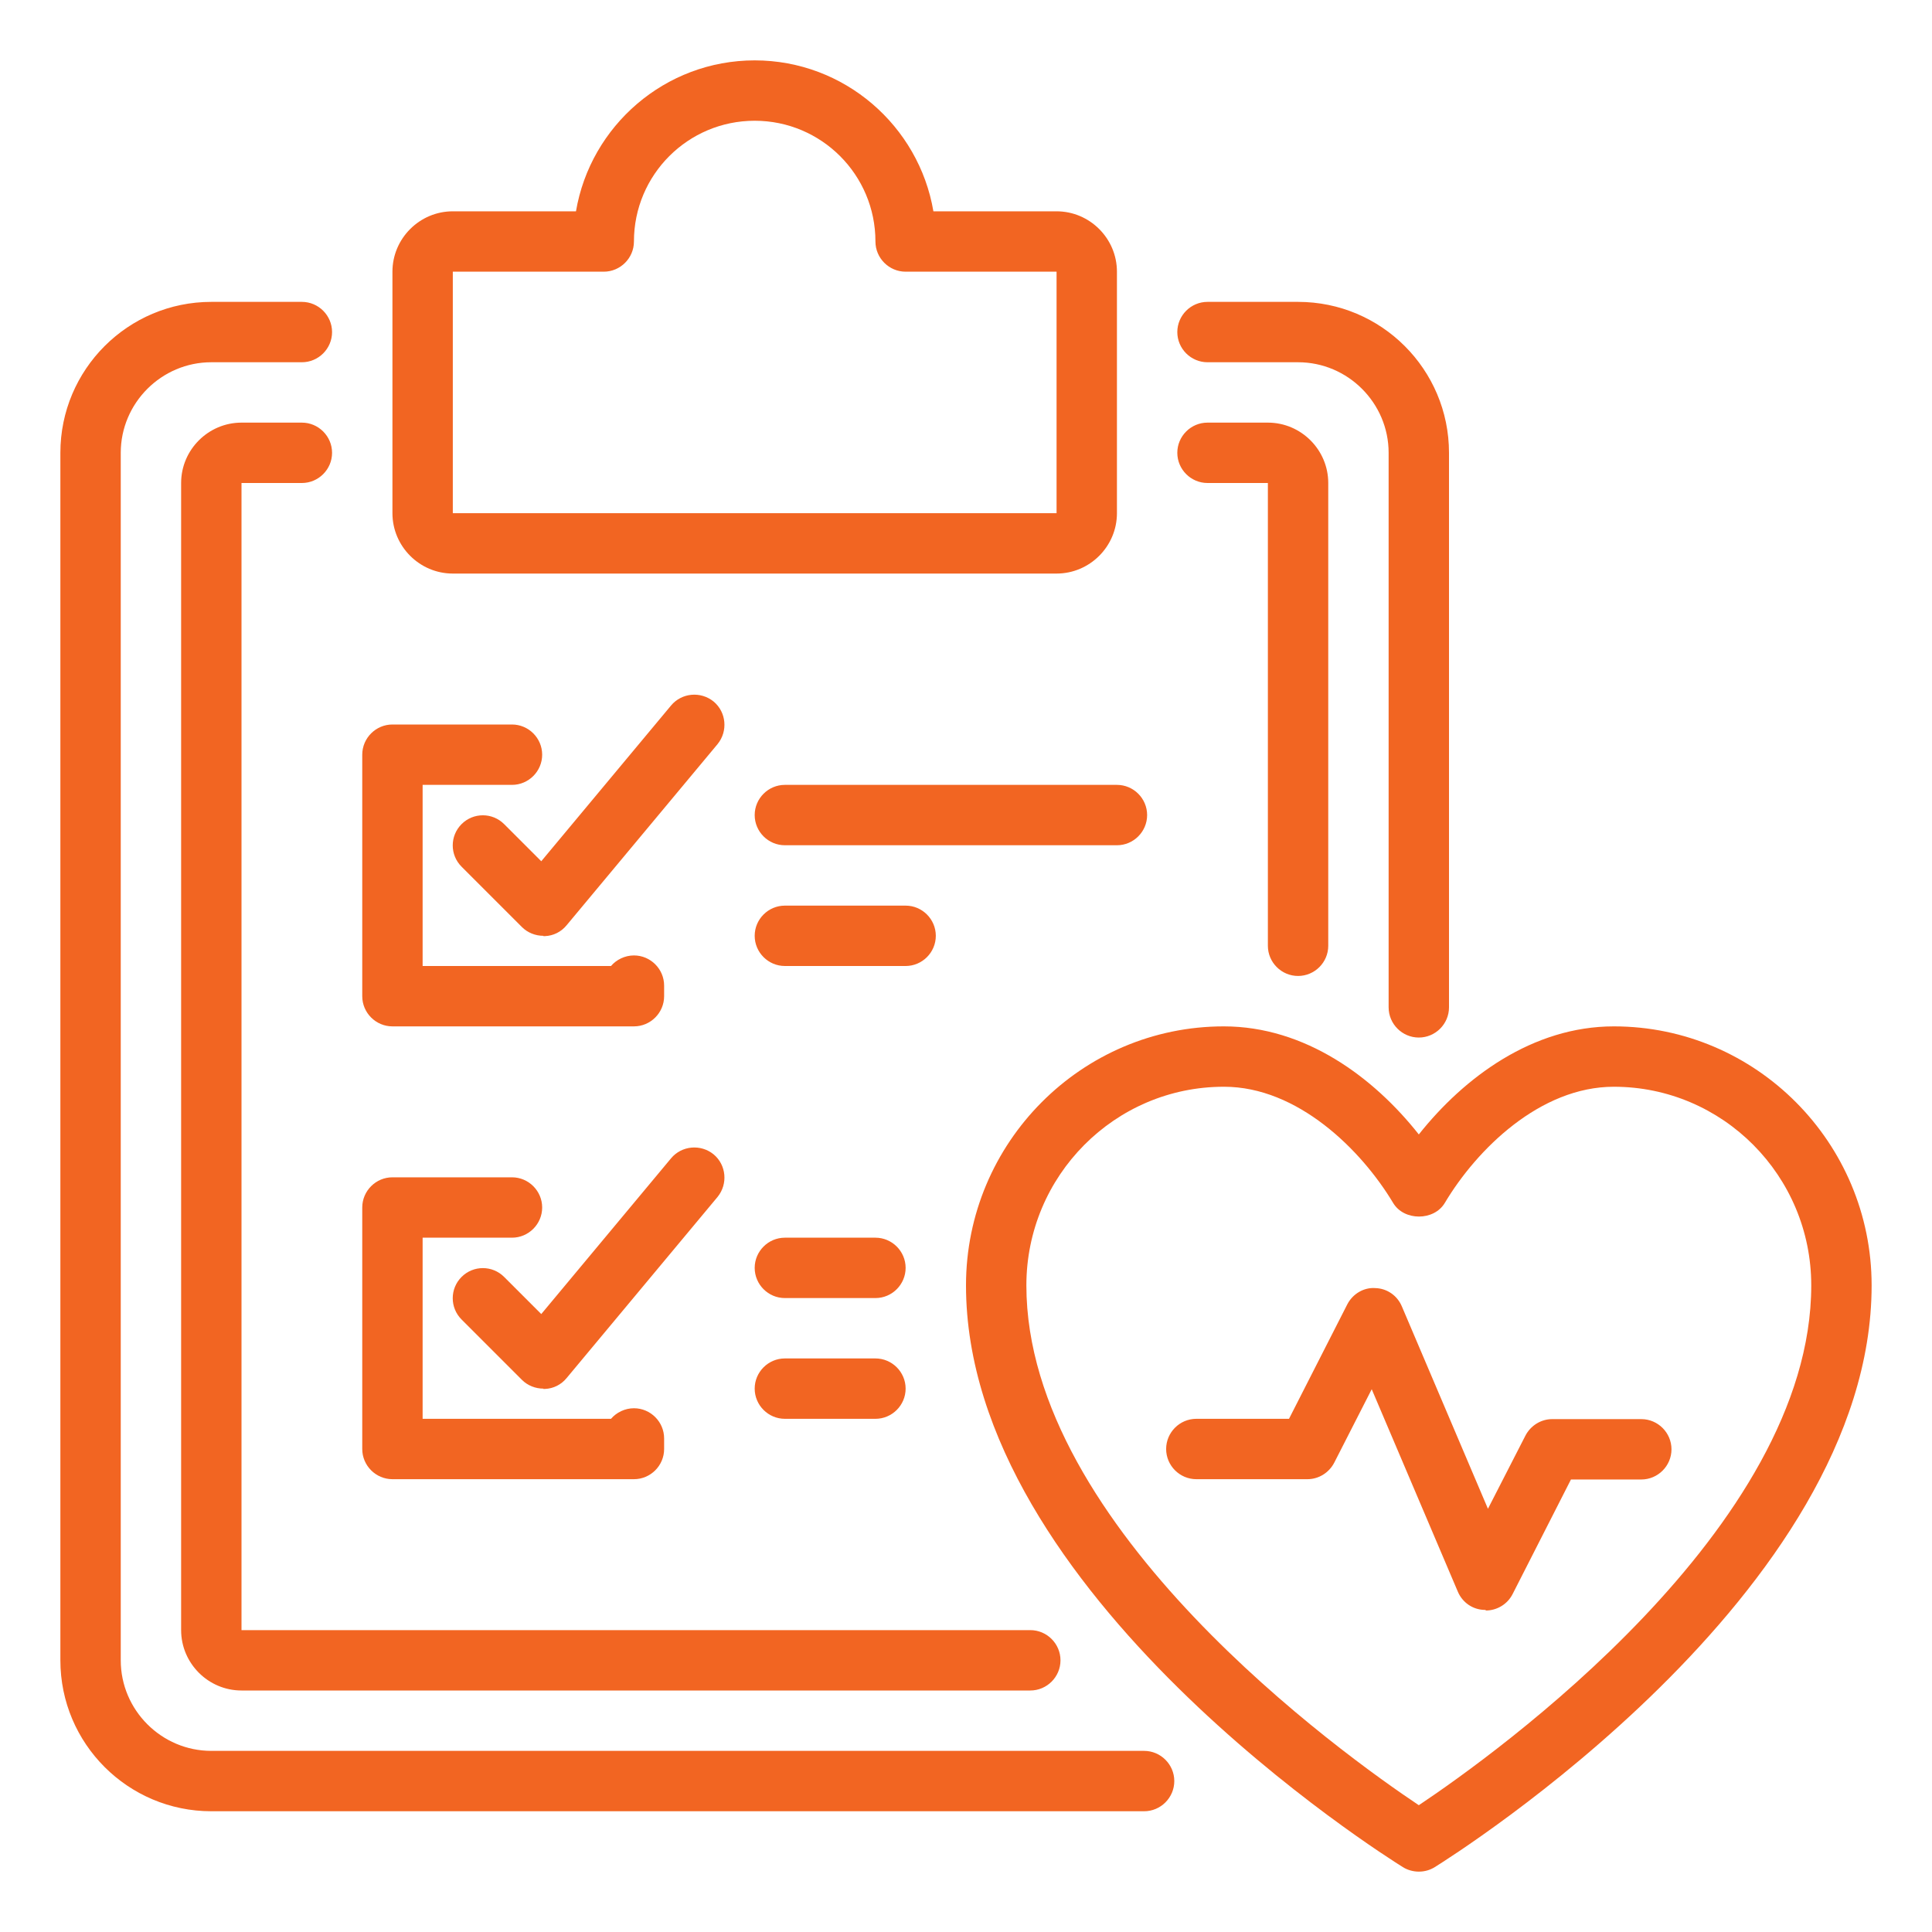
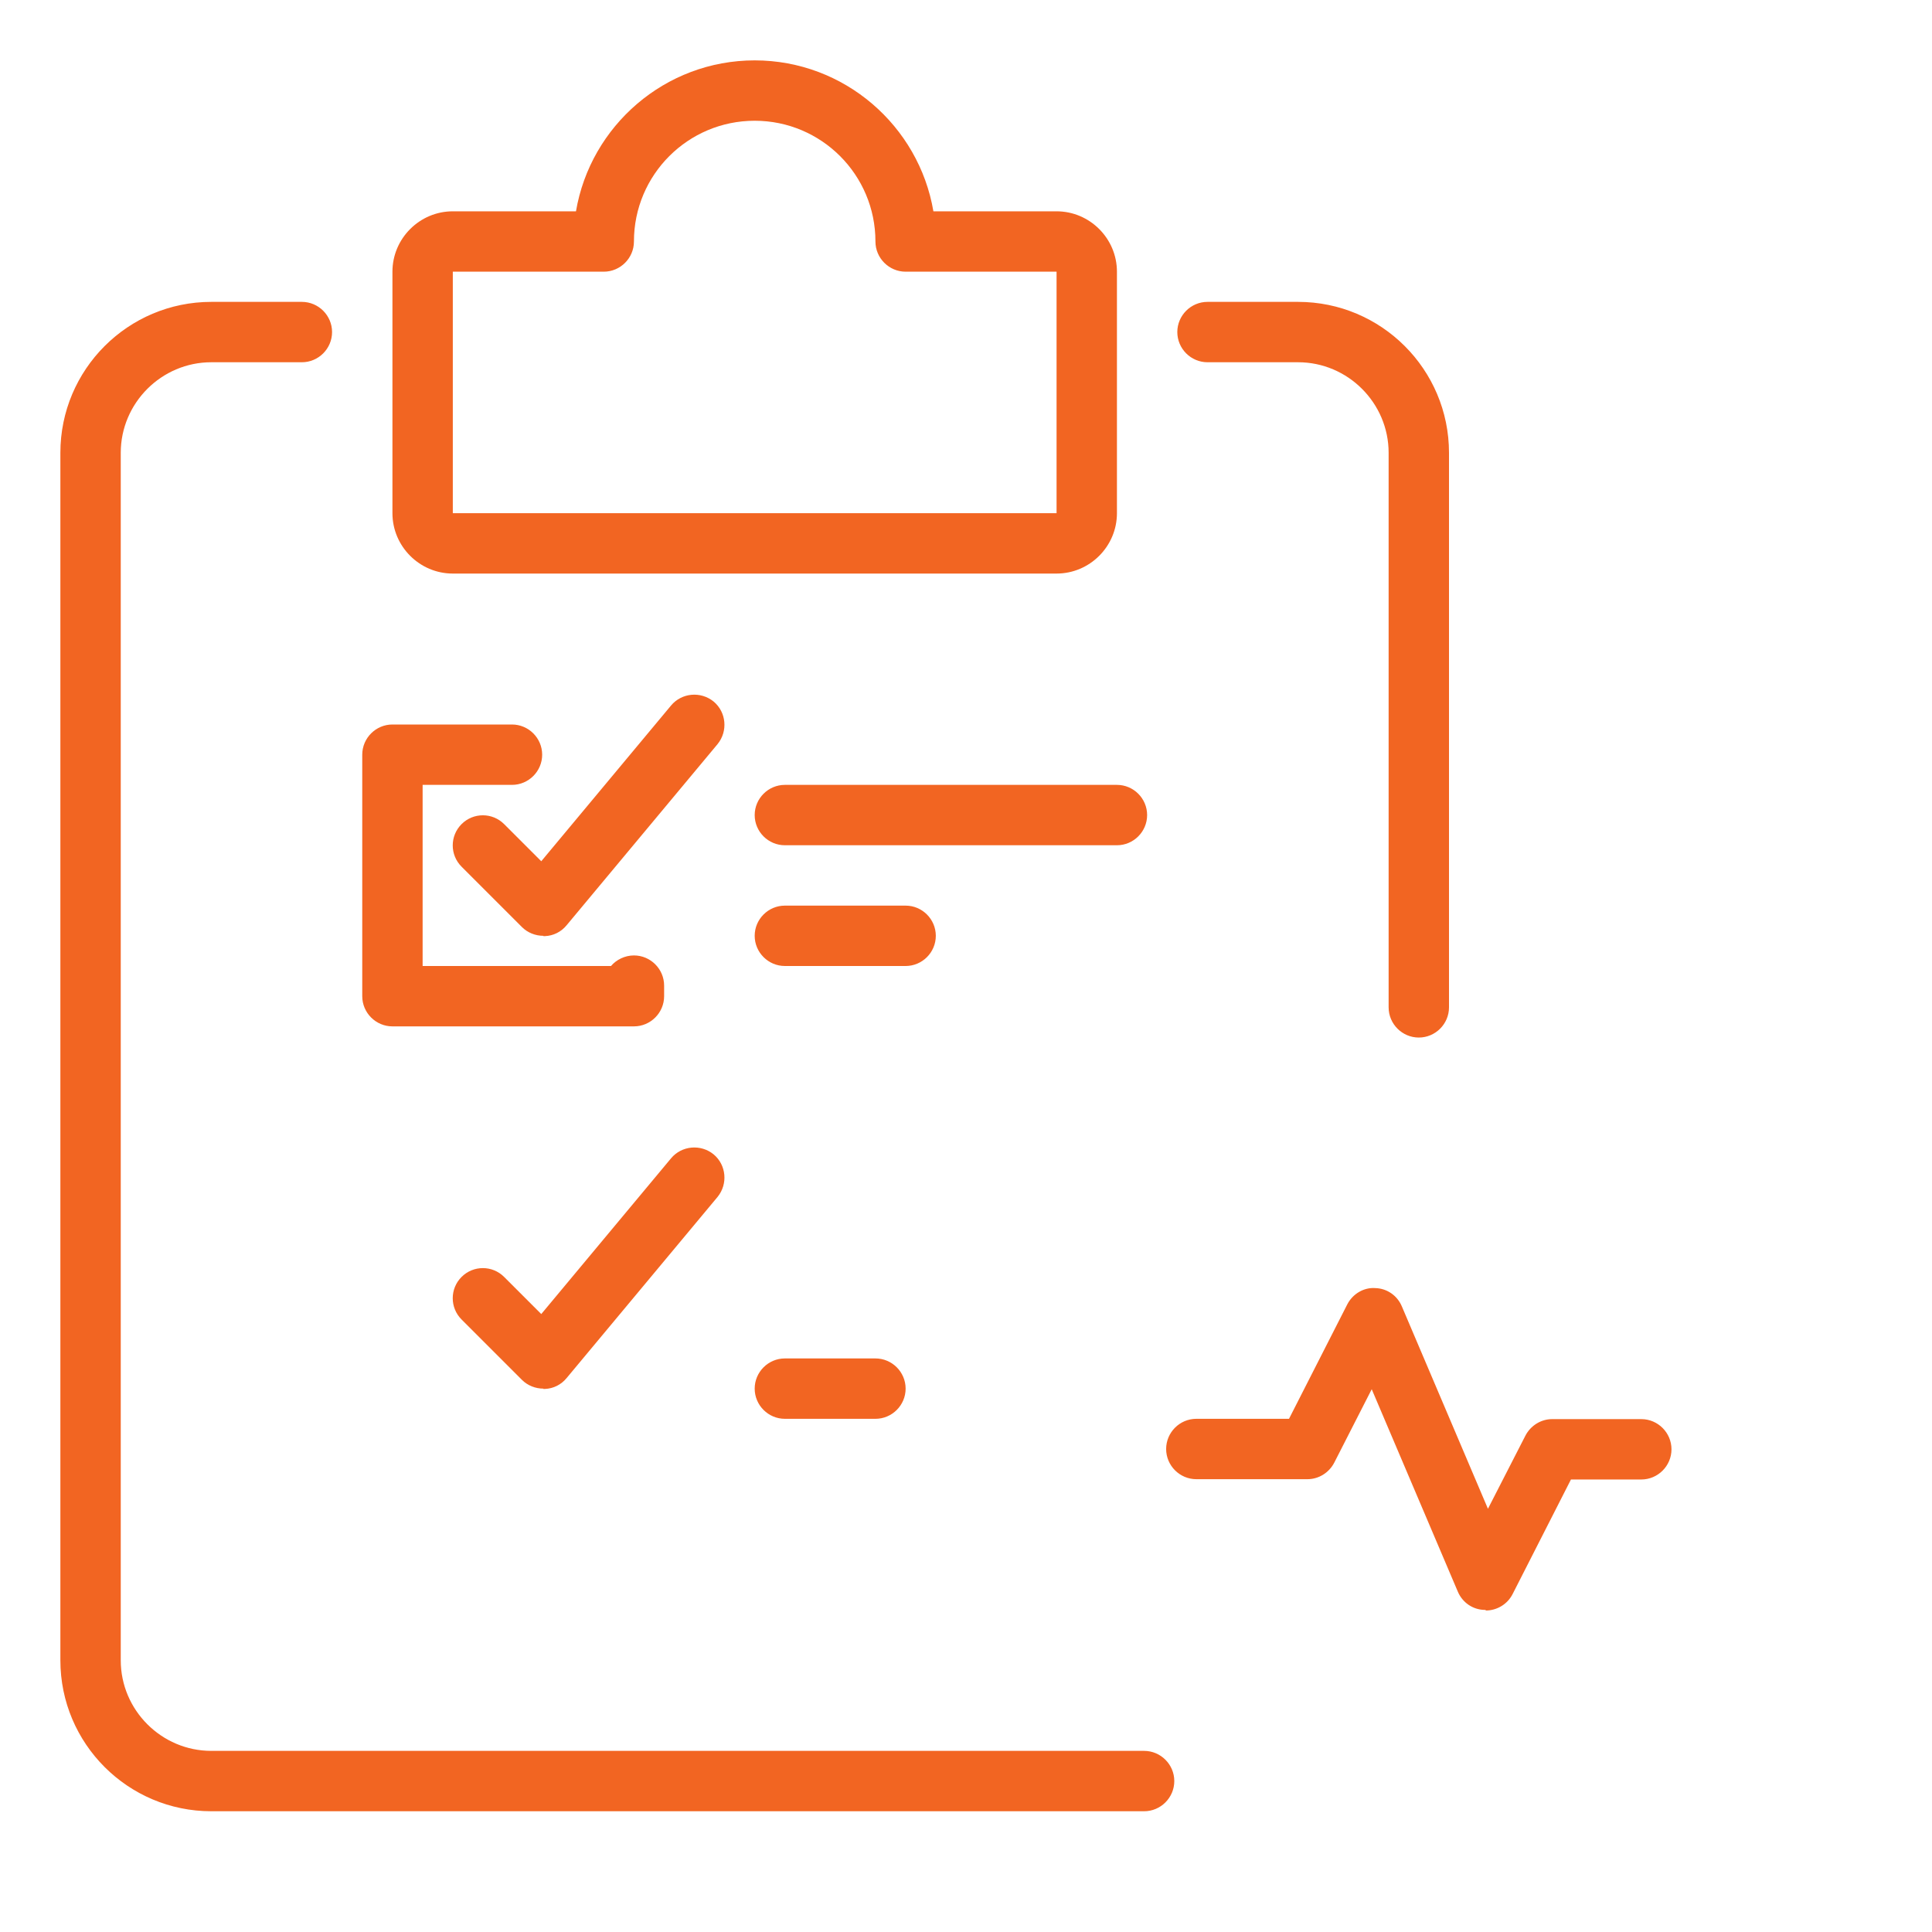
<svg xmlns="http://www.w3.org/2000/svg" id="Layer_1" data-name="Layer 1" viewBox="0 0 1024 1024">
  <defs>
    <style>
      .cls-1 {
        fill: #f26522;
      }
    </style>
  </defs>
  <path class="cls-1" d="M560,304H240c-17.6,0-32-14.4-32-32v-128c0-17.6,14.4-32,32-32h65.28c7.68-45.28,47.2-80,94.72-80s87.04,34.72,94.72,80h65.28c17.6,0,32,14.4,32,32v128c0,17.6-14.4,32-32,32ZM240,144v128h320v-128h-80c-8.8,0-16-7.2-16-16,0-35.36-28.64-64-64-64s-64,28.64-64,64c0,8.8-7.2,16-16,16h-80Z" />
  <path class="cls-1" d="M606.4,960H112c-44.16,0-80-35.84-80-80V240c0-44.16,35.84-80,80-80h48c8.8,0,16,7.2,16,16s-7.2,16-16,16h-48c-26.4,0-48,21.6-48,48v640c0,26.4,21.6,48,48,48h494.4c8.8,0,16,7.2,16,16s-7.2,16-16,16Z" />
  <path class="cls-1" d="M752,549.92c-8.8,0-16-7.2-16-16V240c0-26.4-21.6-48-48-48h-48c-8.8,0-16-7.2-16-16s7.2-16,16-16h48c44.16,0,80,35.84,80,80v293.92c0,8.8-7.2,16-16,16Z" />
-   <path class="cls-1" d="M546.08,896H128c-17.6,0-32-14.4-32-32V256c0-17.6,14.4-32,32-32h32c8.8,0,16,7.2,16,16s-7.2,16-16,16h-32v608h418.08c8.8,0,16,7.2,16,16s-7.2,16-16,16Z" />
-   <path class="cls-1" d="M688,517.28c-8.8,0-16-7.2-16-16v-245.28h-32c-8.8,0-16-7.2-16-16s7.2-16,16-16h32c17.6,0,32,14.4,32,32v245.28c0,8.8-7.2,16-16,16Z" />
  <path class="cls-1" d="M336,544h-128c-8.8,0-16-7.2-16-16v-128c0-8.8,7.2-16,16-16h63.36c8.8,0,16,7.2,16,16s-7.2,16-16,16h-47.36v96h99.84c2.88-3.36,7.36-5.6,12.16-5.6,8.8,0,16,7.2,16,16v5.6c0,8.8-7.2,16-16,16Z" />
  <path class="cls-1" d="M288,496c-4.16,0-8.32-1.6-11.36-4.64l-32-32c-6.24-6.24-6.24-16.32,0-22.56s16.32-6.24,22.56,0l19.68,19.68,68.8-82.56c5.6-6.72,15.68-7.68,22.56-2.08,6.72,5.6,7.68,15.68,2.08,22.56l-80,96c-2.88,3.52-7.04,5.6-11.52,5.76h-.8v-.16Z" />
-   <path class="cls-1" d="M336,784h-128c-8.8,0-16-7.2-16-16v-128c0-8.8,7.2-16,16-16h63.36c8.8,0,16,7.2,16,16s-7.2,16-16,16h-47.36v96h99.84c2.88-3.36,7.36-5.6,12.16-5.6,8.8,0,16,7.2,16,16v5.6c0,8.8-7.2,16-16,16Z" />
  <path class="cls-1" d="M288,736c-4.16,0-8.32-1.6-11.36-4.64l-32-32c-6.24-6.24-6.24-16.32,0-22.56s16.32-6.24,22.56,0l19.68,19.68,68.8-82.56c5.6-6.72,15.68-7.68,22.56-2.08,6.72,5.6,7.68,15.68,2.08,22.56l-80,96c-2.88,3.52-7.04,5.6-11.52,5.76h-.8v-.16Z" />
  <path class="cls-1" d="M592,448h-176c-8.8,0-16-7.2-16-16s7.2-16,16-16h176c8.8,0,16,7.2,16,16s-7.2,16-16,16Z" />
  <path class="cls-1" d="M480,512h-64c-8.8,0-16-7.2-16-16s7.2-16,16-16h64c8.8,0,16,7.2,16,16s-7.2,16-16,16Z" />
-   <path class="cls-1" d="M464,688h-48c-8.8,0-16-7.2-16-16s7.2-16,16-16h48c8.8,0,16,7.2,16,16s-7.2,16-16,16Z" />
  <path class="cls-1" d="M464,752h-48c-8.8,0-16-7.2-16-16s7.2-16,16-16h48c8.8,0,16,7.2,16,16s-7.2,16-16,16Z" />
-   <path class="cls-1" d="M752,992c-2.88,0-5.92-.8-8.48-2.4-9.44-5.92-231.52-145.28-231.52-308.32,0-75.68,61.28-137.28,136.64-137.28,43.04,0,79.36,26.88,103.36,57.28,24-30.24,60.32-57.28,103.36-57.28,75.36,0,136.64,61.6,136.64,137.28,0,163.04-222.08,302.4-231.52,308.32-2.56,1.6-5.44,2.4-8.48,2.4ZM648.64,576c-57.76,0-104.64,47.2-104.64,105.28,0,128.64,168,248.8,208,275.52,40-26.72,208-146.88,208-275.52,0-58.08-46.88-105.28-104.64-105.28-39.04,0-72.64,33.12-89.6,61.6-5.76,9.6-21.6,9.6-27.36,0-16.96-28.32-50.72-61.6-89.6-61.6h-.16Z" />
  <path class="cls-1" d="M787.36,853.28h-.64c-6.24-.16-11.68-4-14.08-9.76l-45.6-107.2-19.84,38.88c-2.72,5.28-8.16,8.8-14.24,8.8h-58.88c-8.8,0-16-7.2-16-16s7.2-16,16-16h49.12l30.88-60.64c2.88-5.6,8.8-9.12,14.88-8.64,6.24.16,11.68,4,14.08,9.76l45.6,107.2,19.84-38.72c2.72-5.28,8.16-8.8,14.24-8.8h47.2c8.8,0,16,7.2,16,16s-7.2,16-16,16h-37.28l-30.88,60.64c-2.72,5.44-8.32,8.8-14.24,8.8l-.16-.32Z" />
</svg>